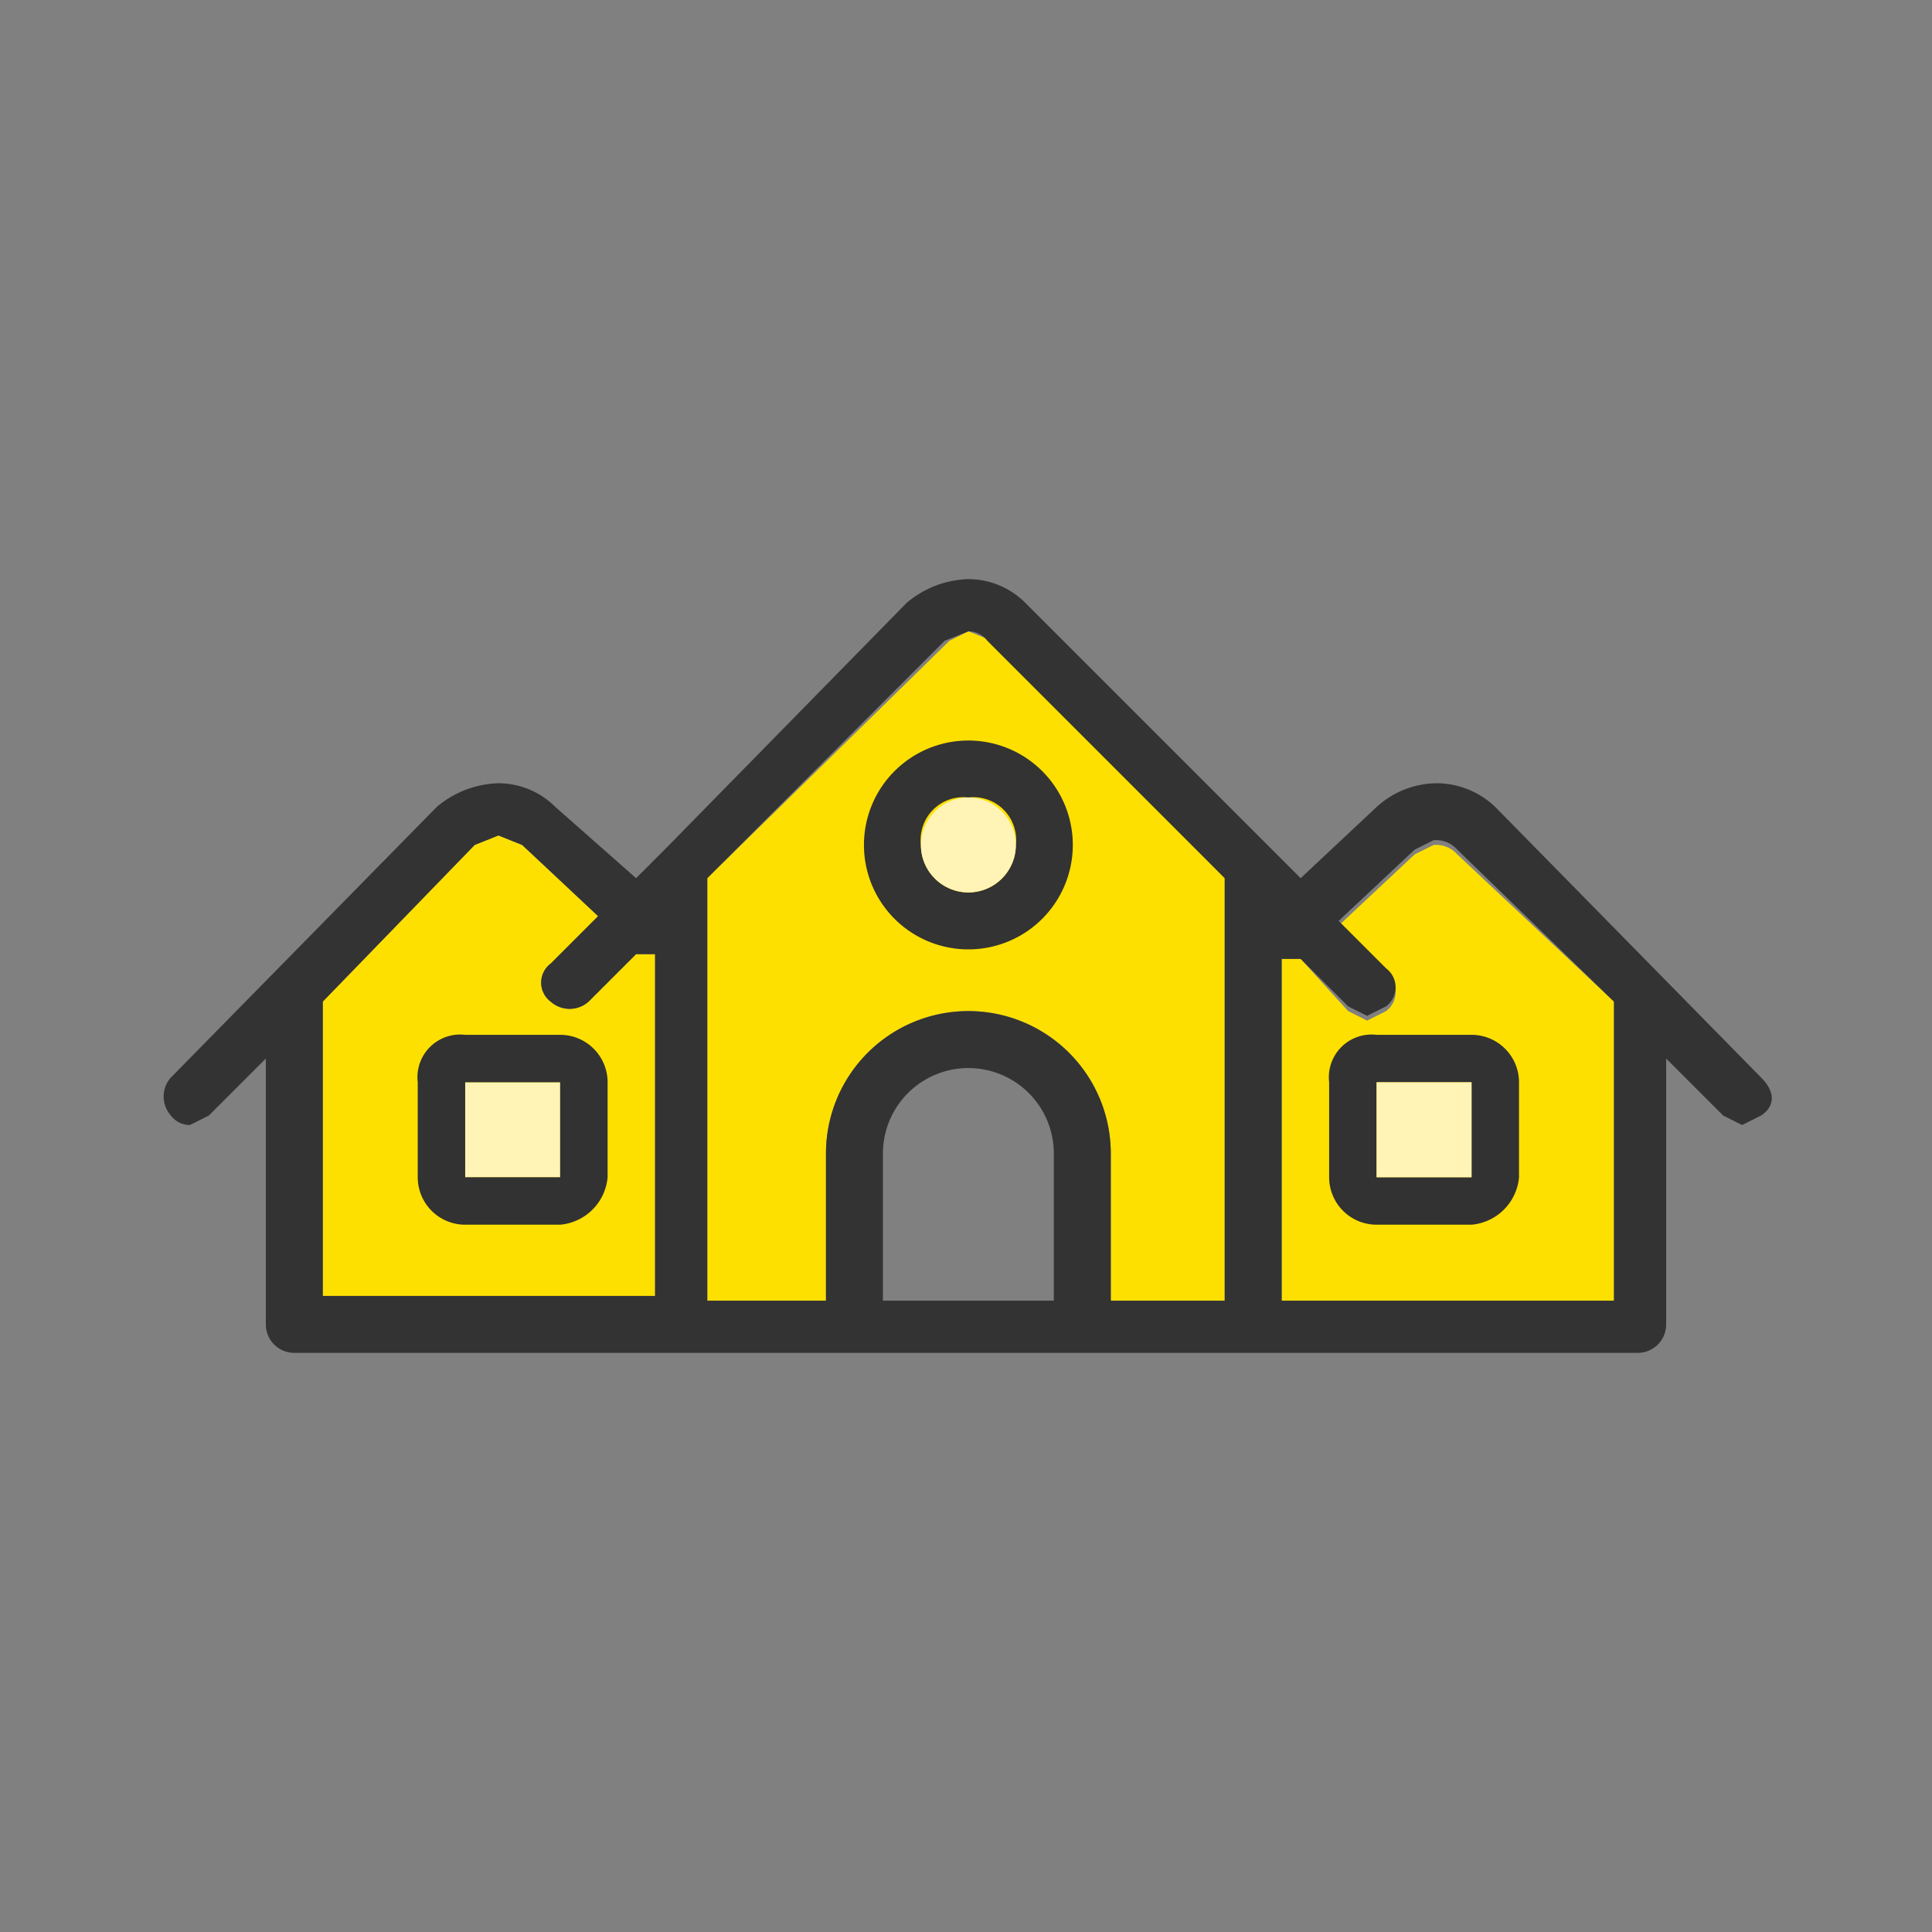
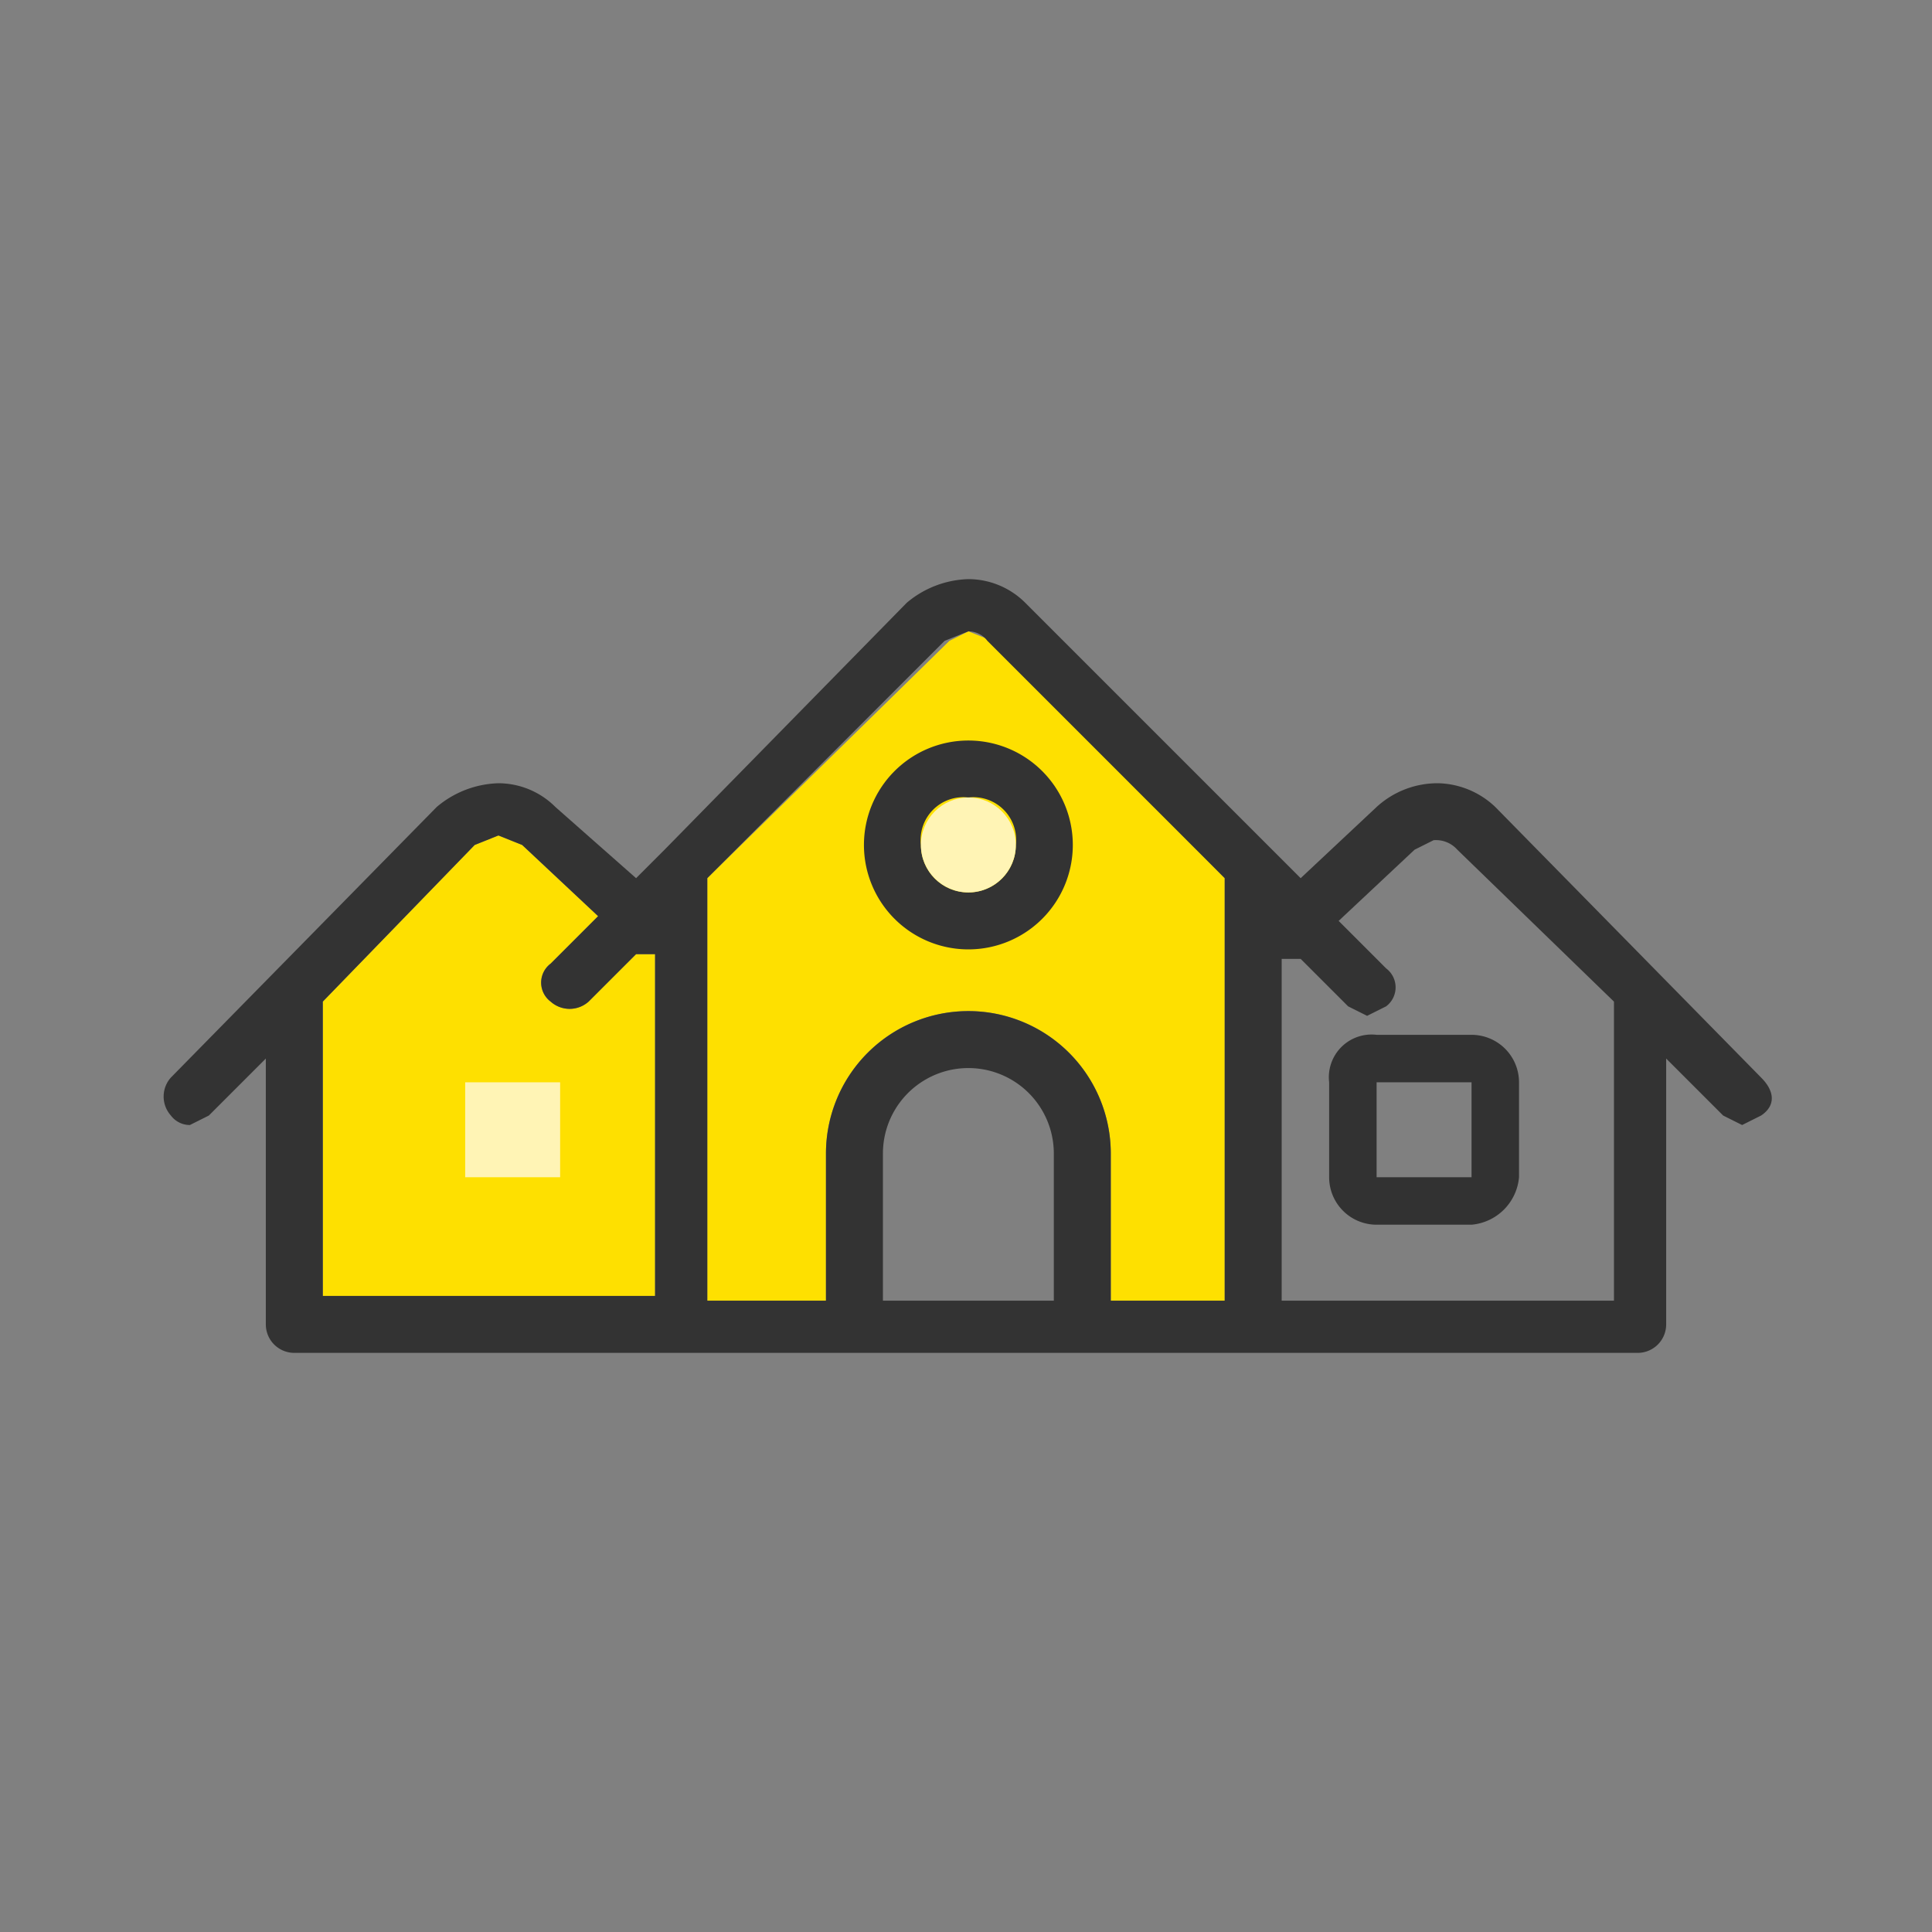
<svg xmlns="http://www.w3.org/2000/svg" viewBox="0 0 40.7 40.7">
  <rect x="0" y="0" width="40.7" height="40.7" fill="#808080" stroke="none" />
  <g id="a80a762a-a2b7-4138-bada-ca6b3076da47" data-name="Layer 2">
    <g id="bcadc11f-f9a0-4fe9-8198-6430c802afc0" data-name="Layer 1">
-       <rect width="40.7" height="40.73" style="fill:none" />
      <path d="M6.8,21.1,10,17.8l.5-.2.5.2,1.6,1.5-1,1a.5.5,0,0,0,0,.8.6.6,0,0,0,.8,0l1-1h.4v7.2h-7Z" style="fill:#fee000" />
      <rect x="9.8" y="22.8" width="2" height="2" style="fill:#fff4b5" />
-       <path d="M34,27.4H27V20.2h.4l1,1.1.4.2.4-.2a.5.5,0,0,0,0-.8l-1-1,1.6-1.5.4-.2a.6.6,0,0,1,.5.2L34,21.1Z" style="fill:#fee000" />
      <path d="M14.9,18.5l5.1-5,.4-.2.5.2,4.9,5v8.9H23.4V24.3a3,3,0,0,0-6,0v3.1H14.9Z" style="fill:#fee000" />
      <path d="M37.1,22.7,31.5,17a1.8,1.8,0,0,0-1.2-.5A1.9,1.9,0,0,0,29,17l-1.6,1.5-.6-.6h0l-5.2-5.2a1.7,1.7,0,0,0-1.2-.5,2.1,2.1,0,0,0-1.3.5L14,17.9h0l-.6.6L11.7,17a1.7,1.7,0,0,0-1.2-.5,2.1,2.1,0,0,0-1.3.5L3.6,22.7a.6.6,0,0,0,0,.8.5.5,0,0,0,.4.2l.4-.2,1.2-1.2v5.6a.6.6,0,0,0,.6.6H34.5a.6.6,0,0,0,.6-.6V22.3l1.2,1.2.4.2.4-.2C37.4,23.3,37.4,23,37.1,22.7ZM19.9,13.5l.5-.2a.5.5,0,0,1,.4.2l5,5v8.9H23.4V24.3a3,3,0,0,0-6,0v3.1H14.9V18.5Zm2.3,13.9H18.6V24.3a1.8,1.8,0,1,1,3.6,0ZM6.8,21.1,10,17.8l.5-.2.5.2,1.6,1.5-1,1a.5.5,0,0,0,0,.8.6.6,0,0,0,.8,0l1-1h.4v7.2h-7ZM34,27.4H27V20.2h.4l1,1,.4.2.4-.2a.5.5,0,0,0,0-.8l-1-1,1.6-1.5.4-.2a.6.6,0,0,1,.5.2L34,21.1Z" style="fill:#333" />
      <path d="M20.4,20a2.2,2.2,0,1,1,2.2-2.2A2.2,2.2,0,0,1,20.4,20Zm0-3.2a.9.9,0,0,0-1,1,1,1,0,1,0,2,0A.9.9,0,0,0,20.4,16.8Z" style="fill:#333" />
      <g id="edade6b4-776d-412c-bab8-a0473a736aa1" data-name="Rectangle 2598">
        <rect x="28" y="21.8" width="4" height="4" rx="1" style="fill:none" />
        <path d="M31,25.8H29a1,1,0,0,1-1-1v-2a.9.9,0,0,1,1-1h2a1,1,0,0,1,1,1v2A1.1,1.1,0,0,1,31,25.8Zm-2-3v2h2v-2Zm0-.5v.5h0Z" style="fill:#323232" />
      </g>
      <g id="bd94b0bc-7ce4-434d-b3dd-6ae83792e5b0" data-name="Rectangle 2599">
-         <rect x="8.8" y="21.8" width="4" height="4" rx="1" style="fill:none" />
-         <path d="M11.8,25.8h-2a1,1,0,0,1-1-1v-2a.9.9,0,0,1,1-1h2a1,1,0,0,1,1,1v2A1.1,1.1,0,0,1,11.8,25.8Zm-2-3v2h2v-2Zm0-.5v.5h0Z" style="fill:#323232" />
-       </g>
+         </g>
      <circle cx="20.4" cy="17.8" r="1" style="fill:#fff4b5" />
-       <rect x="29" y="22.8" width="2" height="2" style="fill:#fff4b5" />
    </g>
  </g>
</svg>